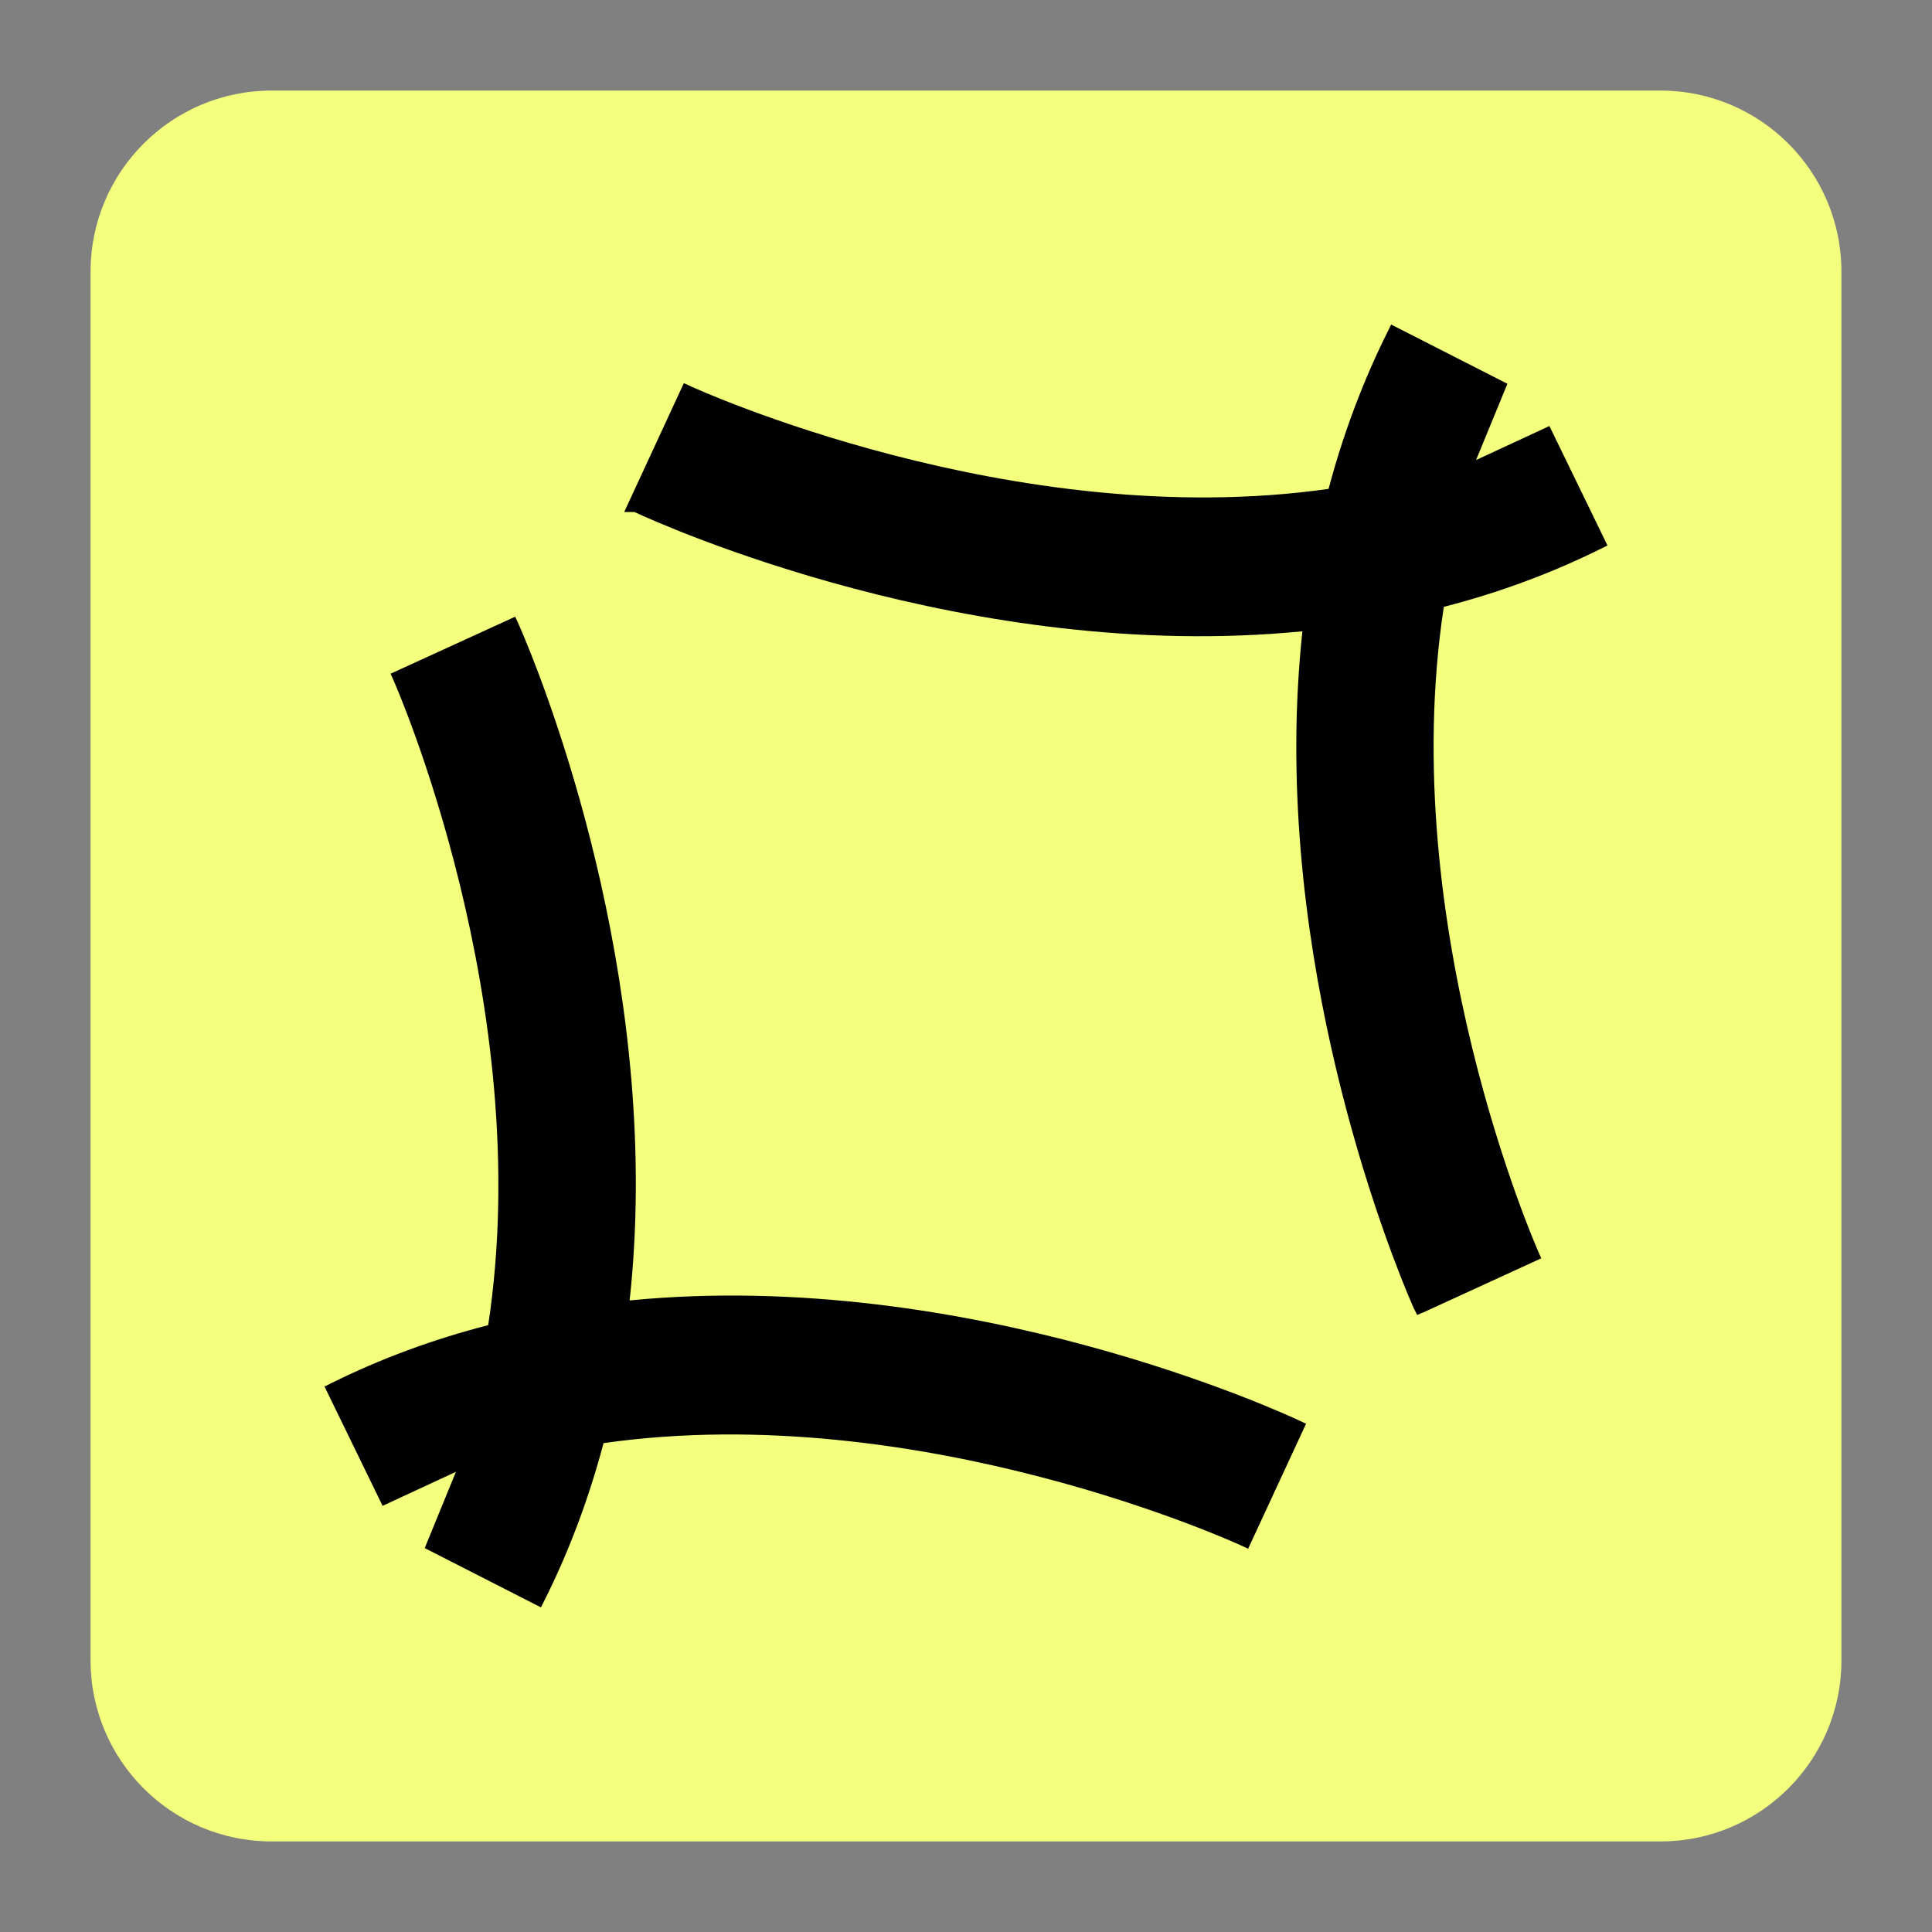
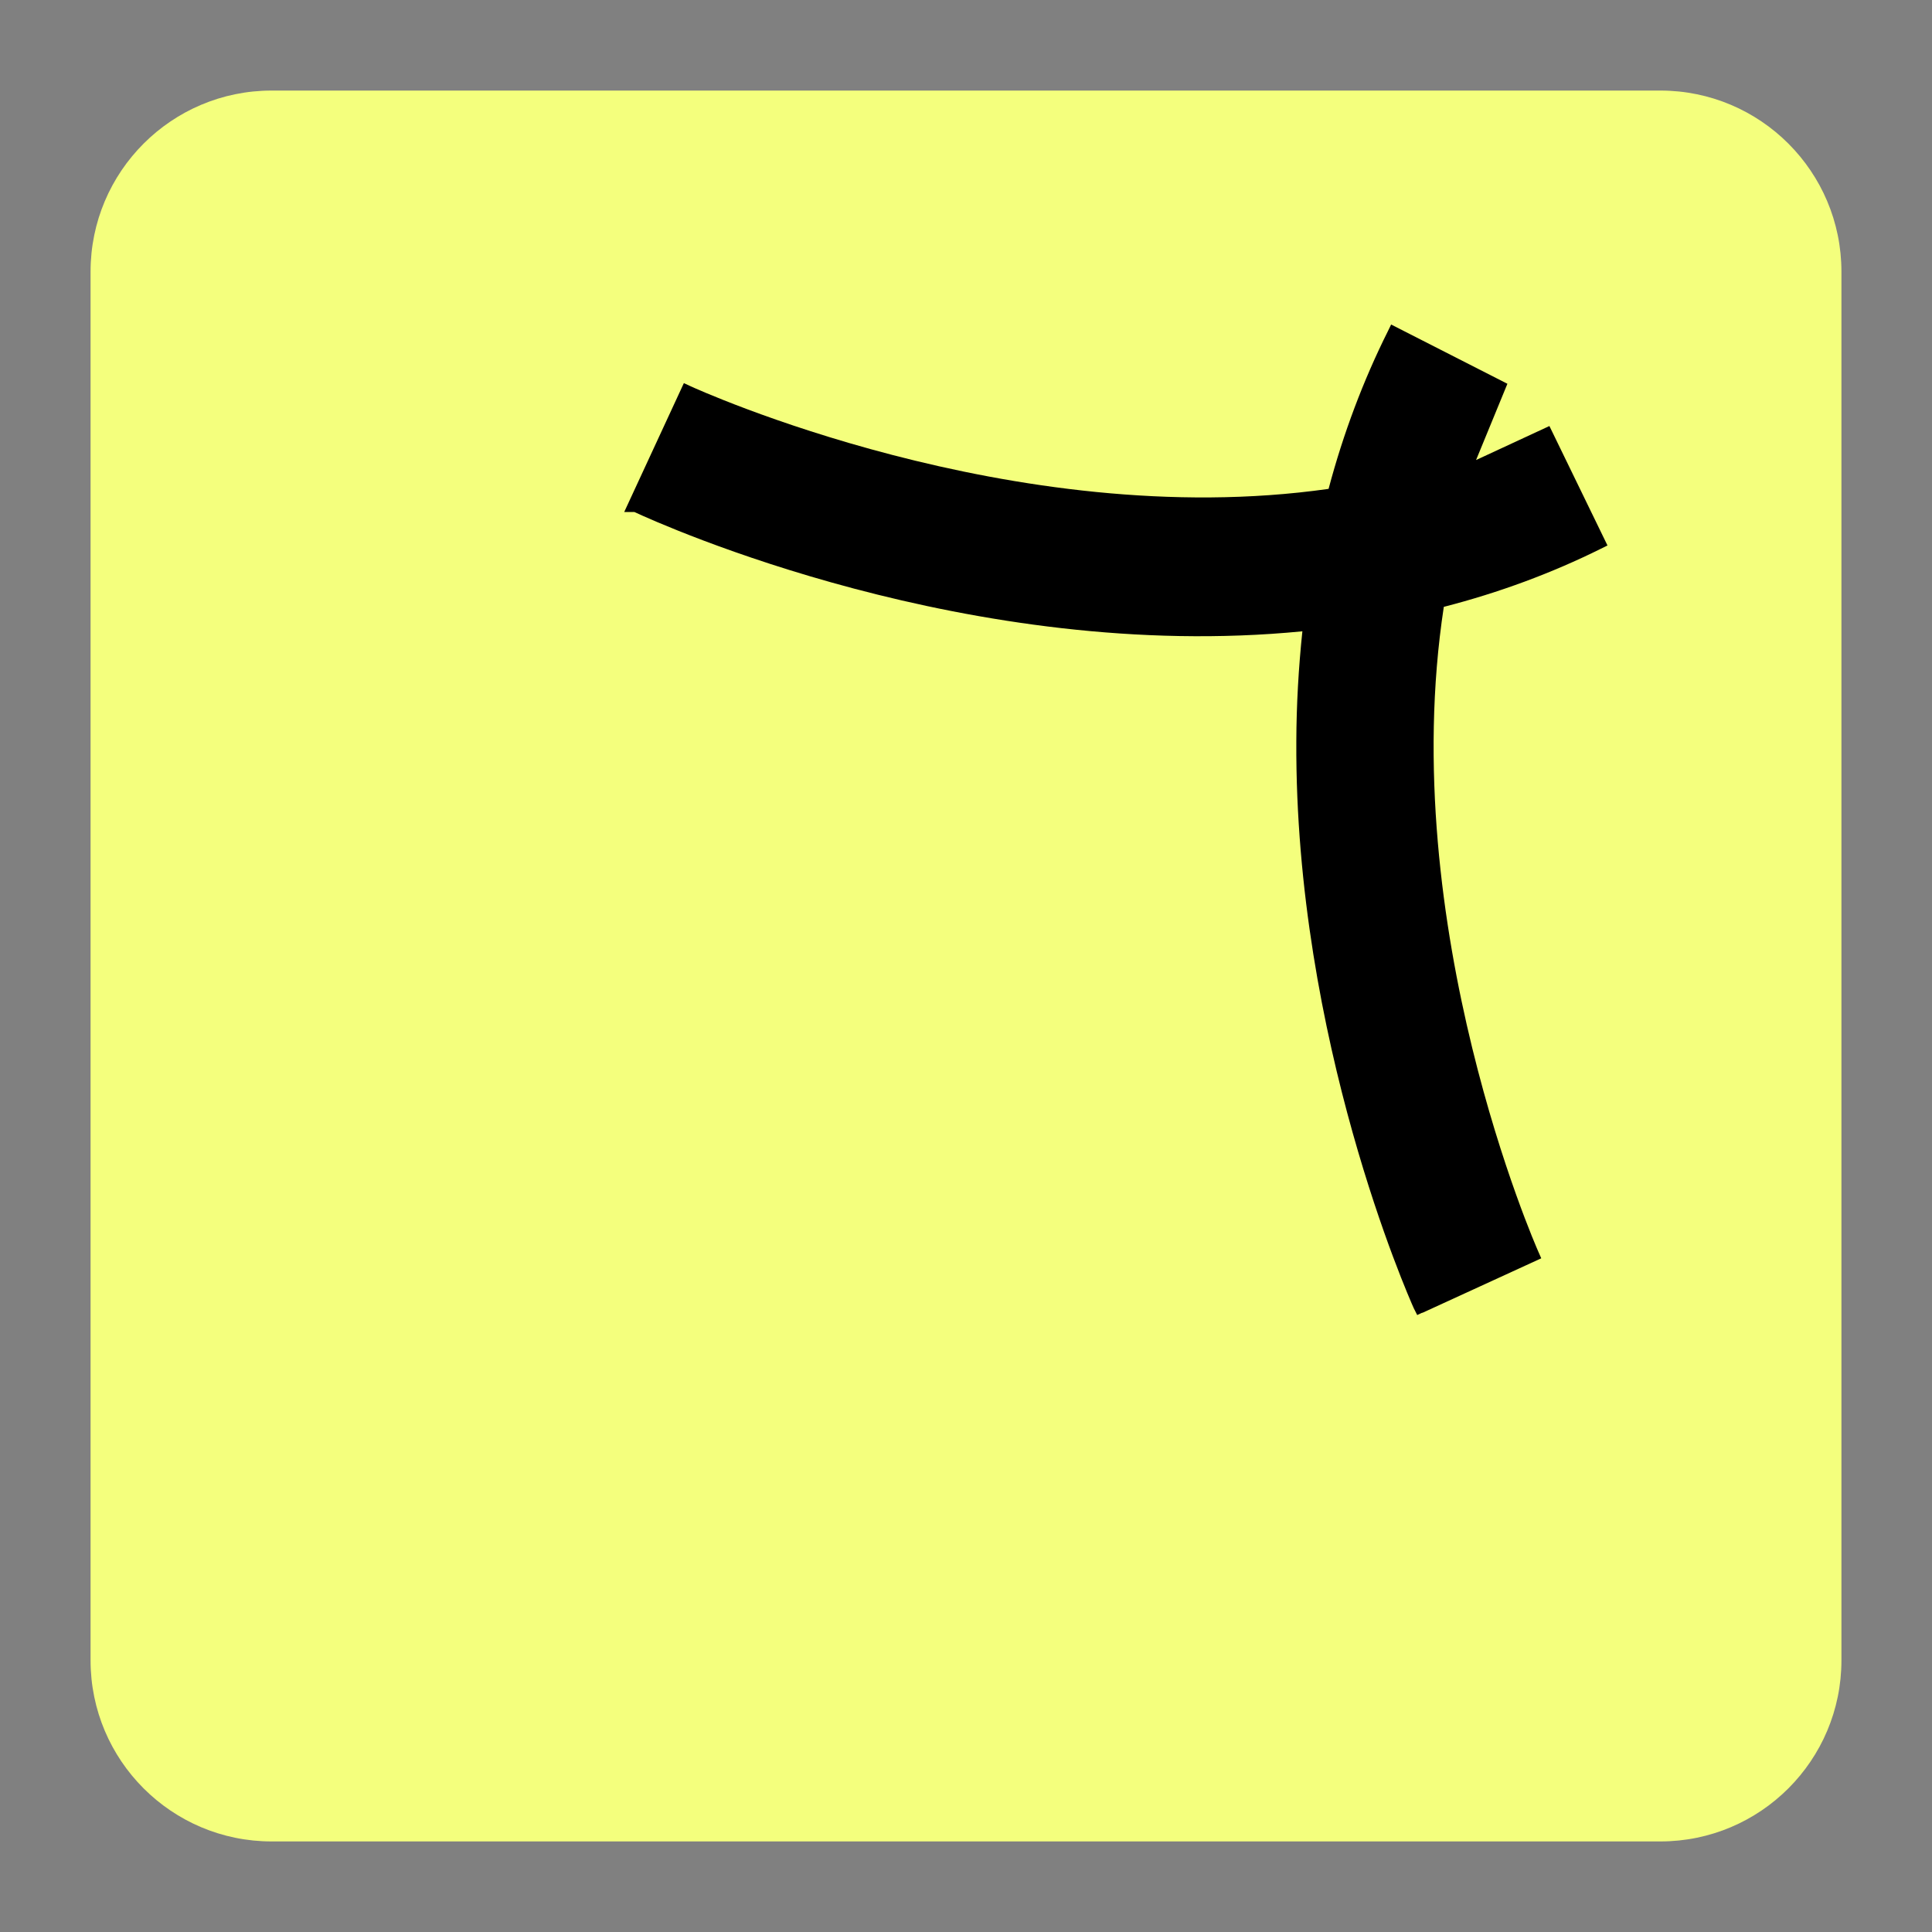
<svg xmlns="http://www.w3.org/2000/svg" width="512" height="512" viewBox="0 0 512 512" fill="none">
  <rect x="0" y="0" width="512" height="512" fill="#808080" stroke="none" />
  <g clip-path="url(#clip0_4127_16)">
    <path d="M24 72C24 45.49 45.49 24 72 24H440C466.51 24 488 45.49 488 72V440C488 466.51 466.51 488 440 488H72C45.49 488 24 466.51 24 440V72Z" fill="#F4FF7D" />
    <path d="M376.935 347.866L375.574 348.5L374.667 346.704C373.376 343.817 343.12 275.542 343.539 196.423C343.574 186.739 344.132 176.951 345.144 167.303C257.169 175.93 175.371 139.063 168.112 135.683H165.425L181.234 101.528L183.048 102.373C183.886 102.761 268.406 141.458 352.088 129.556C355.997 114.838 361.301 100.789 367.792 87.796L368.664 86L399.478 101.704L391.173 121.915L410.61 112.901L426 144.556L424.22 145.437C411.239 151.88 397.28 157.056 382.623 160.824C369.711 245.577 407.26 330.789 407.644 331.634L408.447 333.465L376.9 347.937L376.935 347.866Z" fill="black" />
-     <path d="M143.336 425.965L112.557 410.261L120.827 390.049L101.39 399.063L86 367.444L87.78 366.563C100.726 360.12 114.72 354.944 129.377 351.176C142.289 266.458 104.705 181.211 104.321 180.366L103.518 178.535L136.531 163.43L137.368 165.261C138.659 168.113 168.95 236.317 168.496 315.507C168.426 325.366 167.903 335.155 166.856 344.627C256.785 335.824 340.747 374.768 344.306 376.458L346.121 377.303L330.766 410.437L328.952 409.592C328.149 409.204 243.908 370.472 159.946 382.444C156.038 397.162 150.769 411.211 144.243 424.204L143.336 426V425.965Z" fill="black" />
  </g>
  <defs>
    <clipPath id="clip0_4127_16">
      <rect width="512" height="512" fill="white" />
    </clipPath>
  </defs>
</svg>